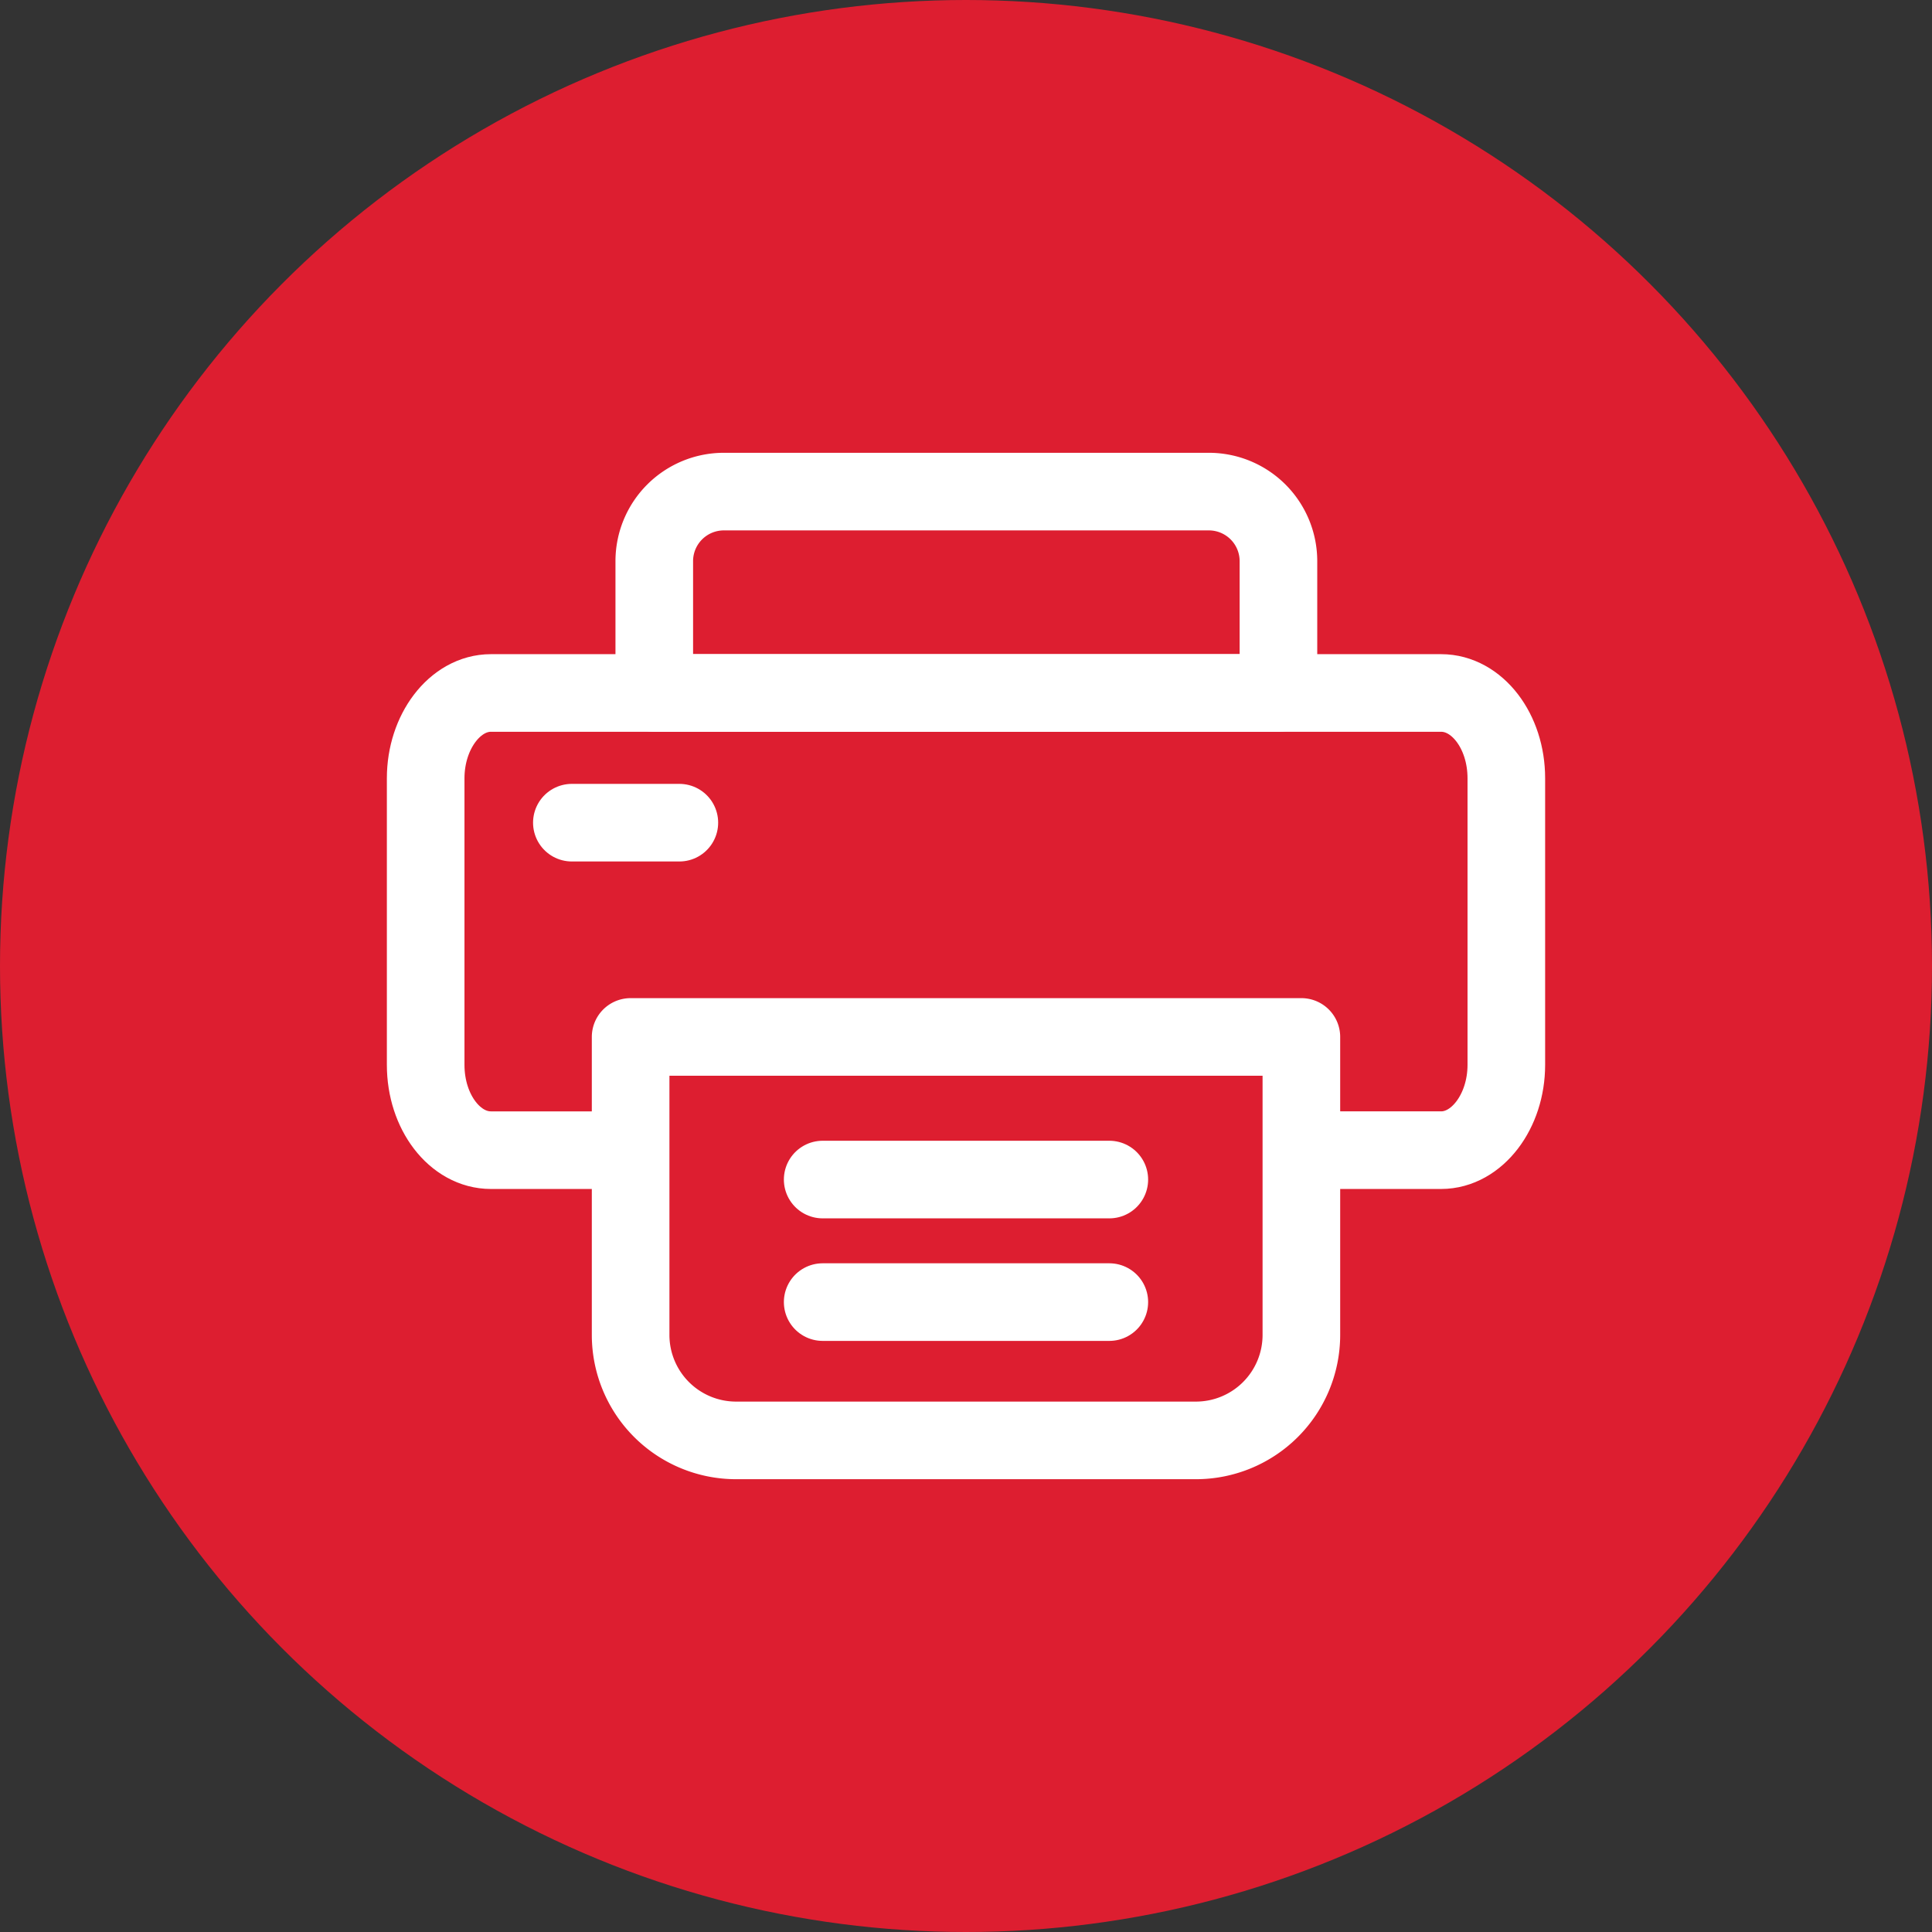
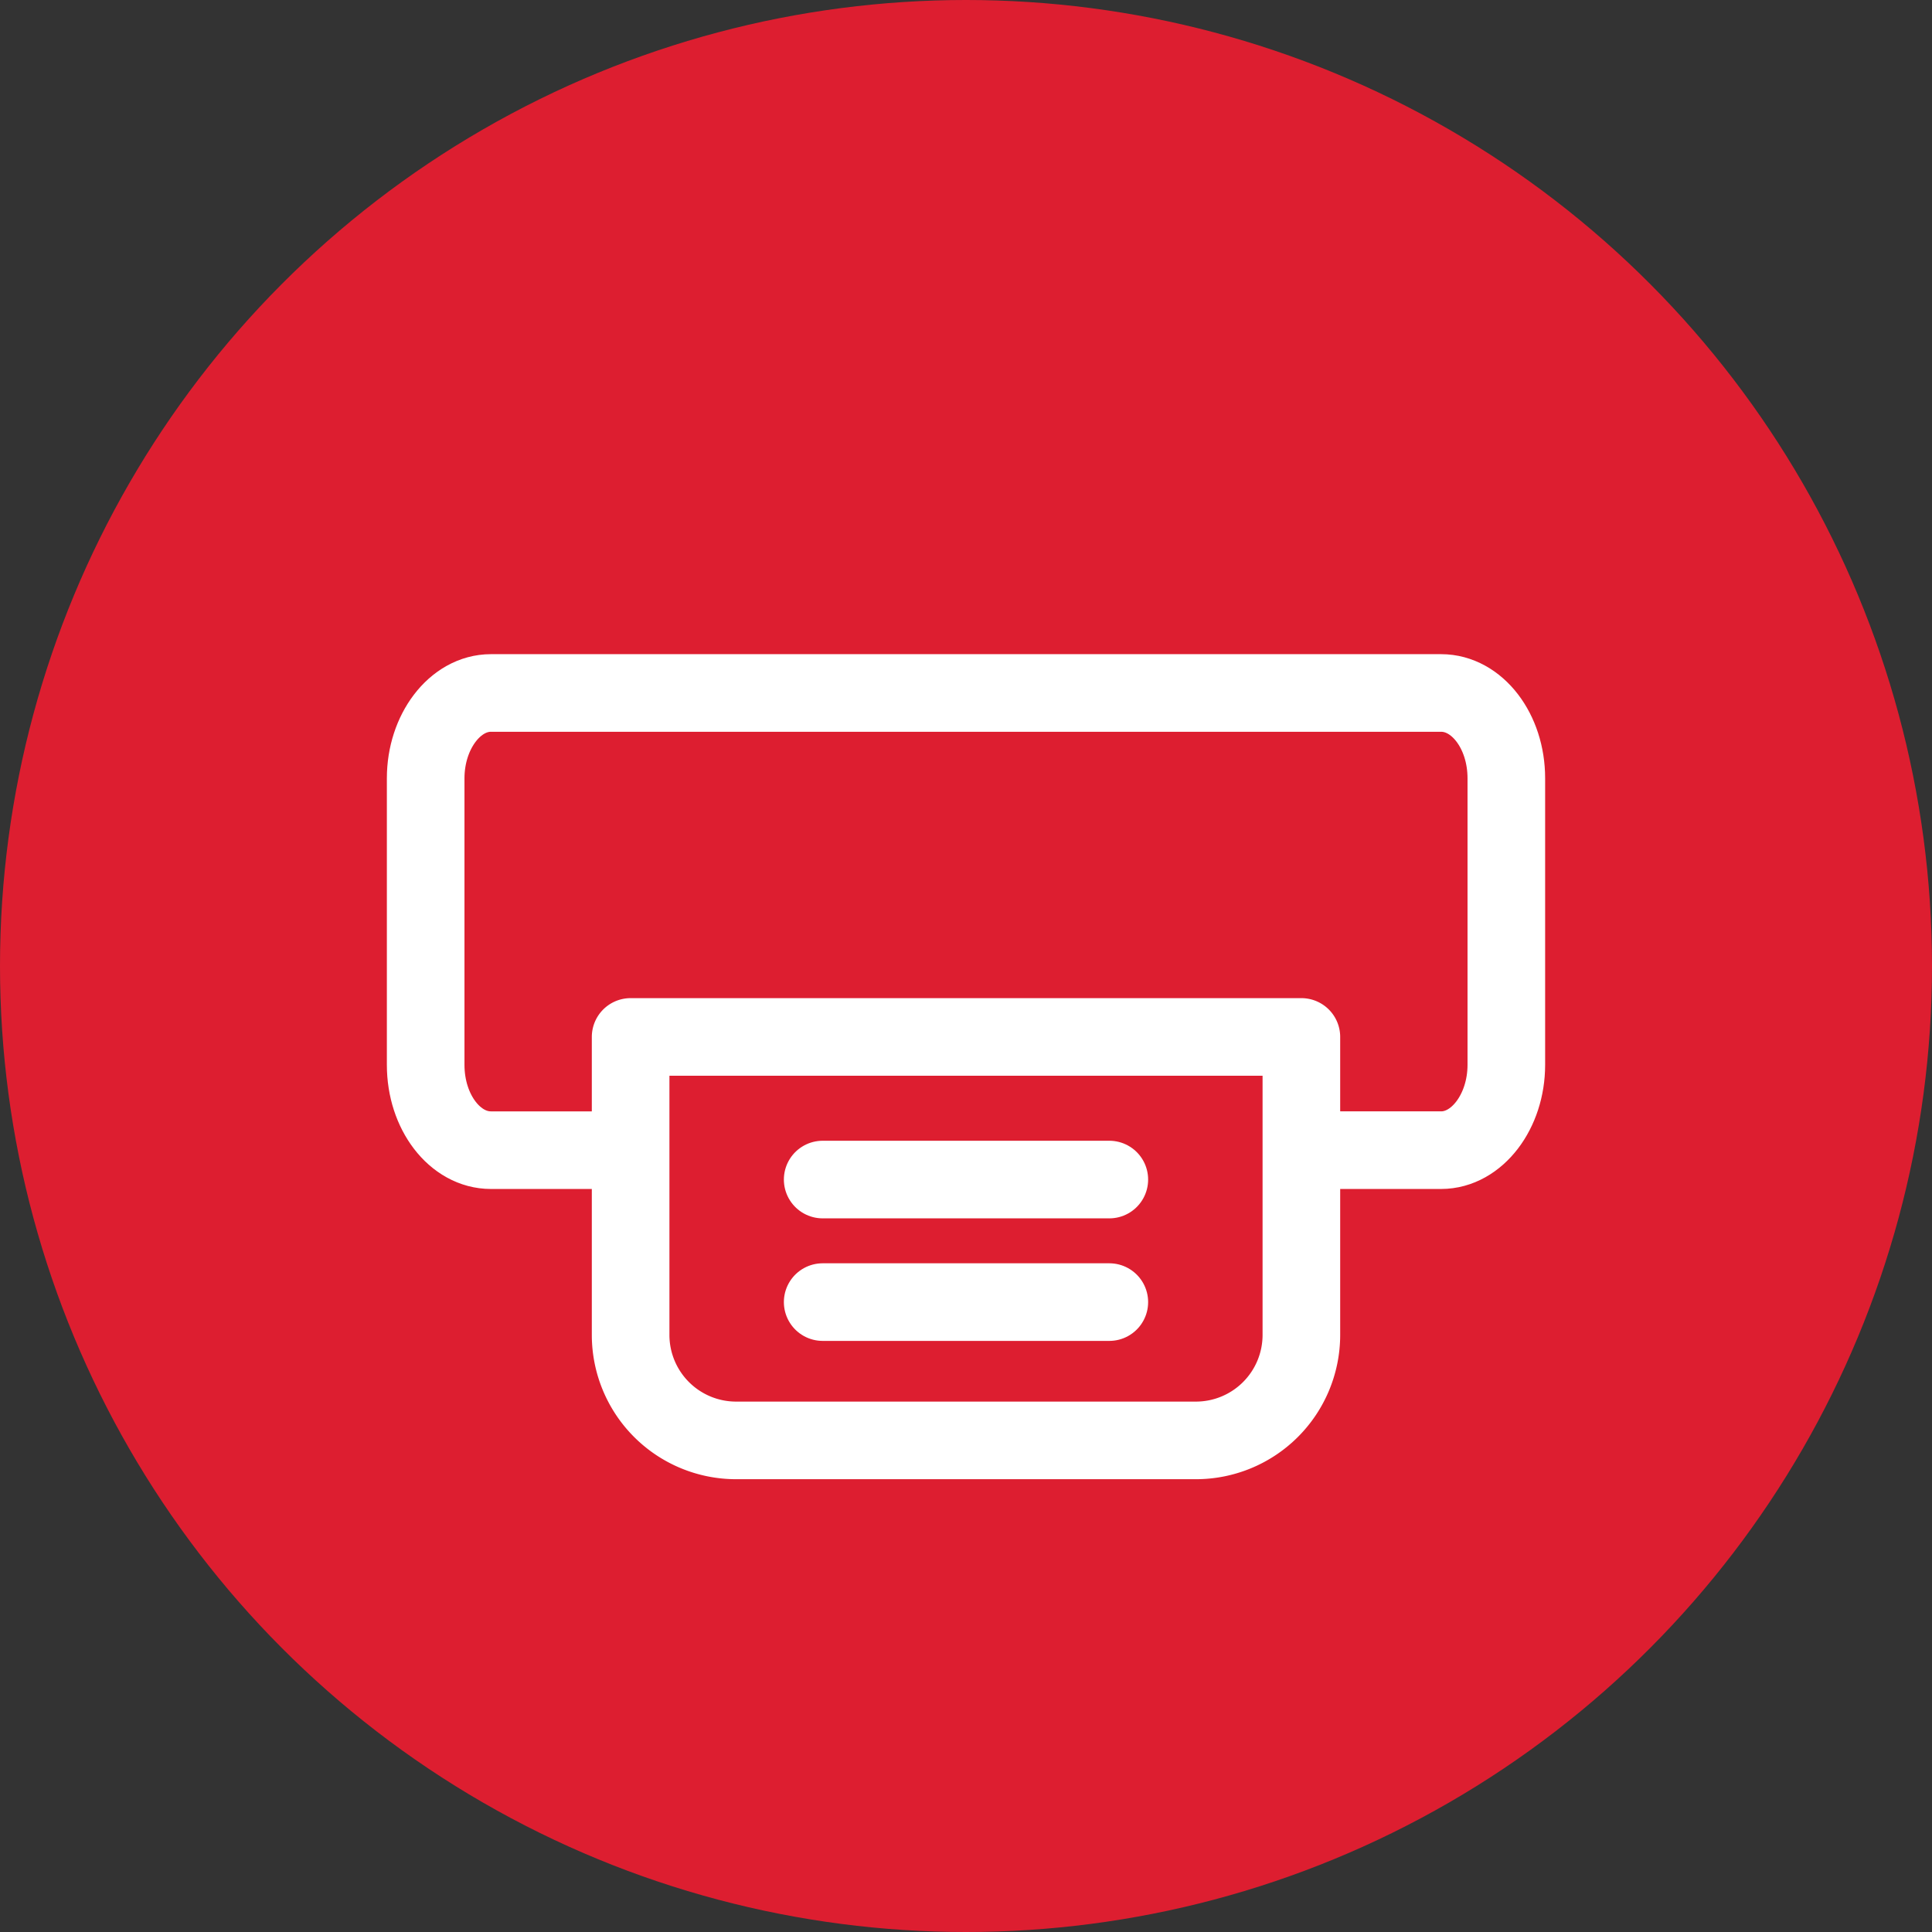
<svg xmlns="http://www.w3.org/2000/svg" id="Layer_1" data-name="Layer 1" viewBox="0 0 269.6 269.6">
  <rect x="0" y="0" width="269.6" height="269.6" fill="#333333" stroke="none" />
  <defs>
    <style>.cls-1{fill:#dd1e30;}.cls-2{fill:none;stroke:#fff;stroke-linecap:round;stroke-linejoin:round;stroke-width:10.83px;}</style>
  </defs>
  <circle class="cls-1" cx="134.8" cy="134.8" r="134.8" />
  <path class="cls-2" d="M108.1,181.6H89.6c-5,0-9.1-5.3-9.1-11.9v-40c0-6.5,4.1-11.9,9.1-11.9H222.2c5,0,9.1,5.3,9.1,11.9v40c0,6.5-4.1,11.9-9.1,11.9h-17" transform="translate(-21.1 -21.1)" />
-   <path class="cls-2" d="M199.5,117.8H112.4V99.4a9.71,9.71,0,0,1,9.7-9.7h67.7a9.71,9.71,0,0,1,9.7,9.7v18.4Z" transform="translate(-21.1 -21.1)" />
  <path class="cls-2" d="M188,222.1H123.8a14.72,14.72,0,0,1-14.7-14.7V165.8h93.6v41.6A14.72,14.72,0,0,1,188,222.1Z" transform="translate(-21.1 -21.1)" />
  <line class="cls-2" x1="114.8" y1="164.6" x2="154.8" y2="164.6" />
  <line class="cls-2" x1="114.8" y1="181.7" x2="154.8" y2="181.7" />
-   <line class="cls-2" x1="79.8" y1="114.8" x2="94.8" y2="114.8" />
</svg>